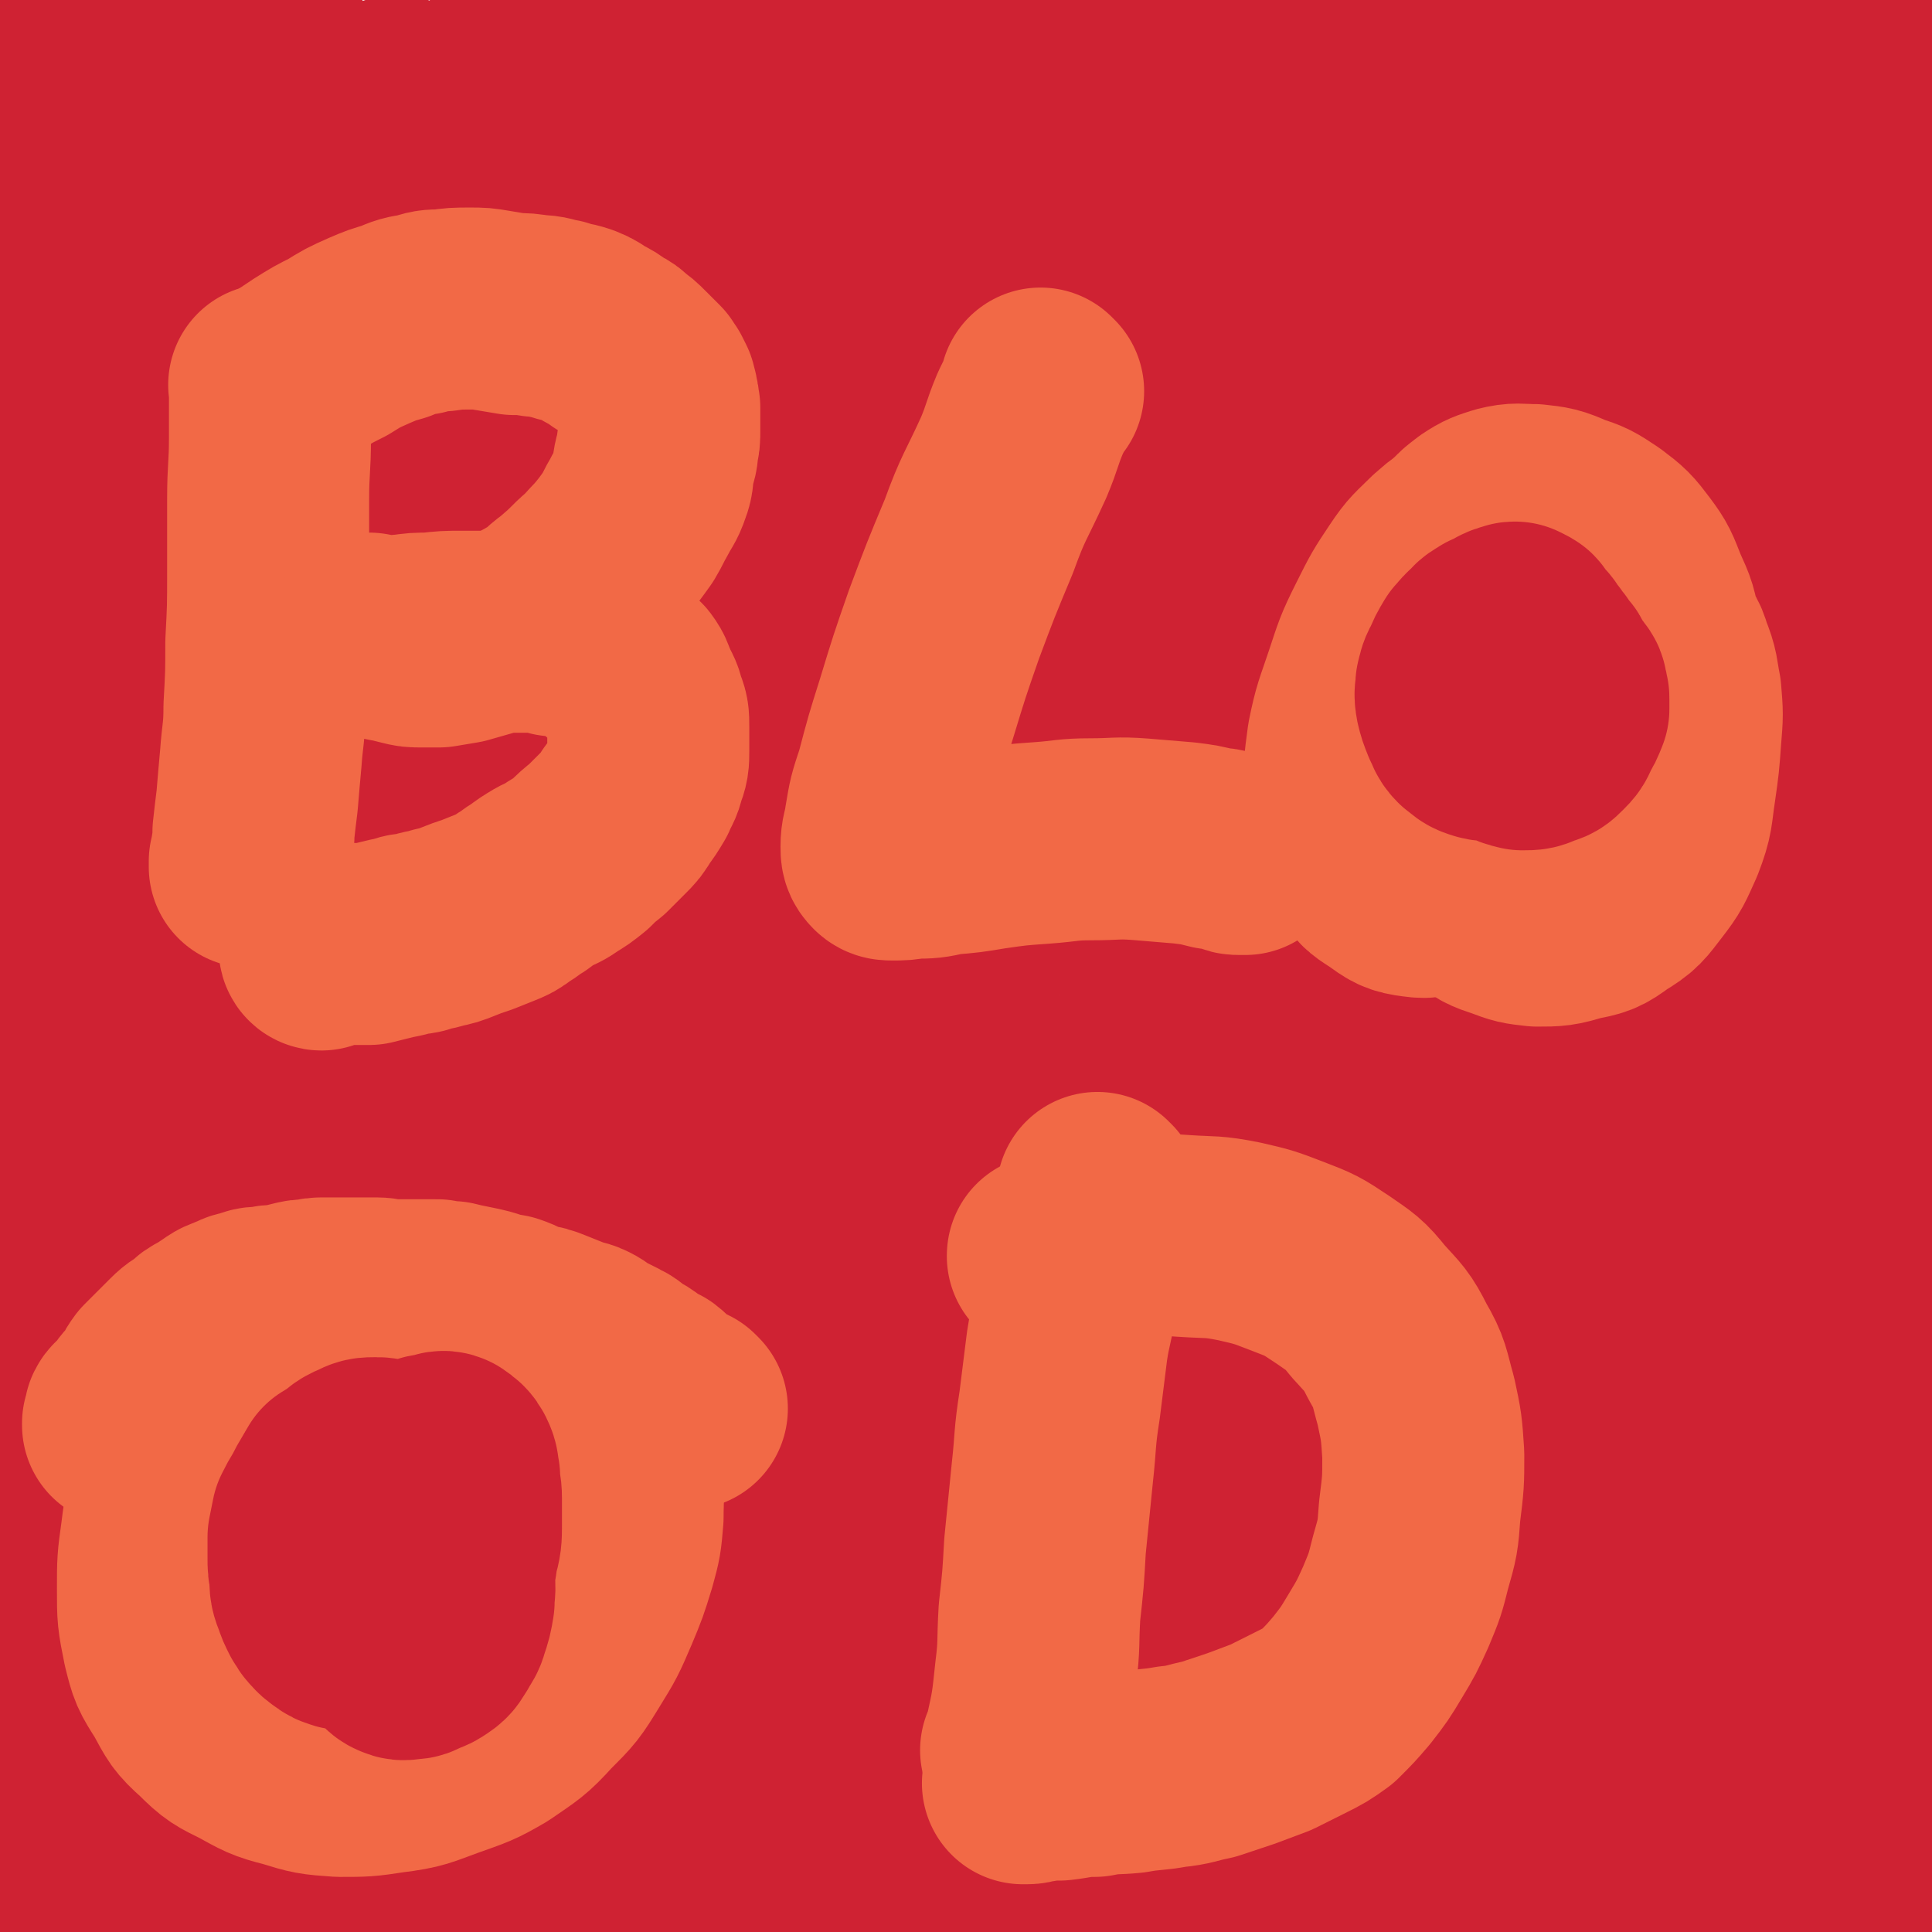
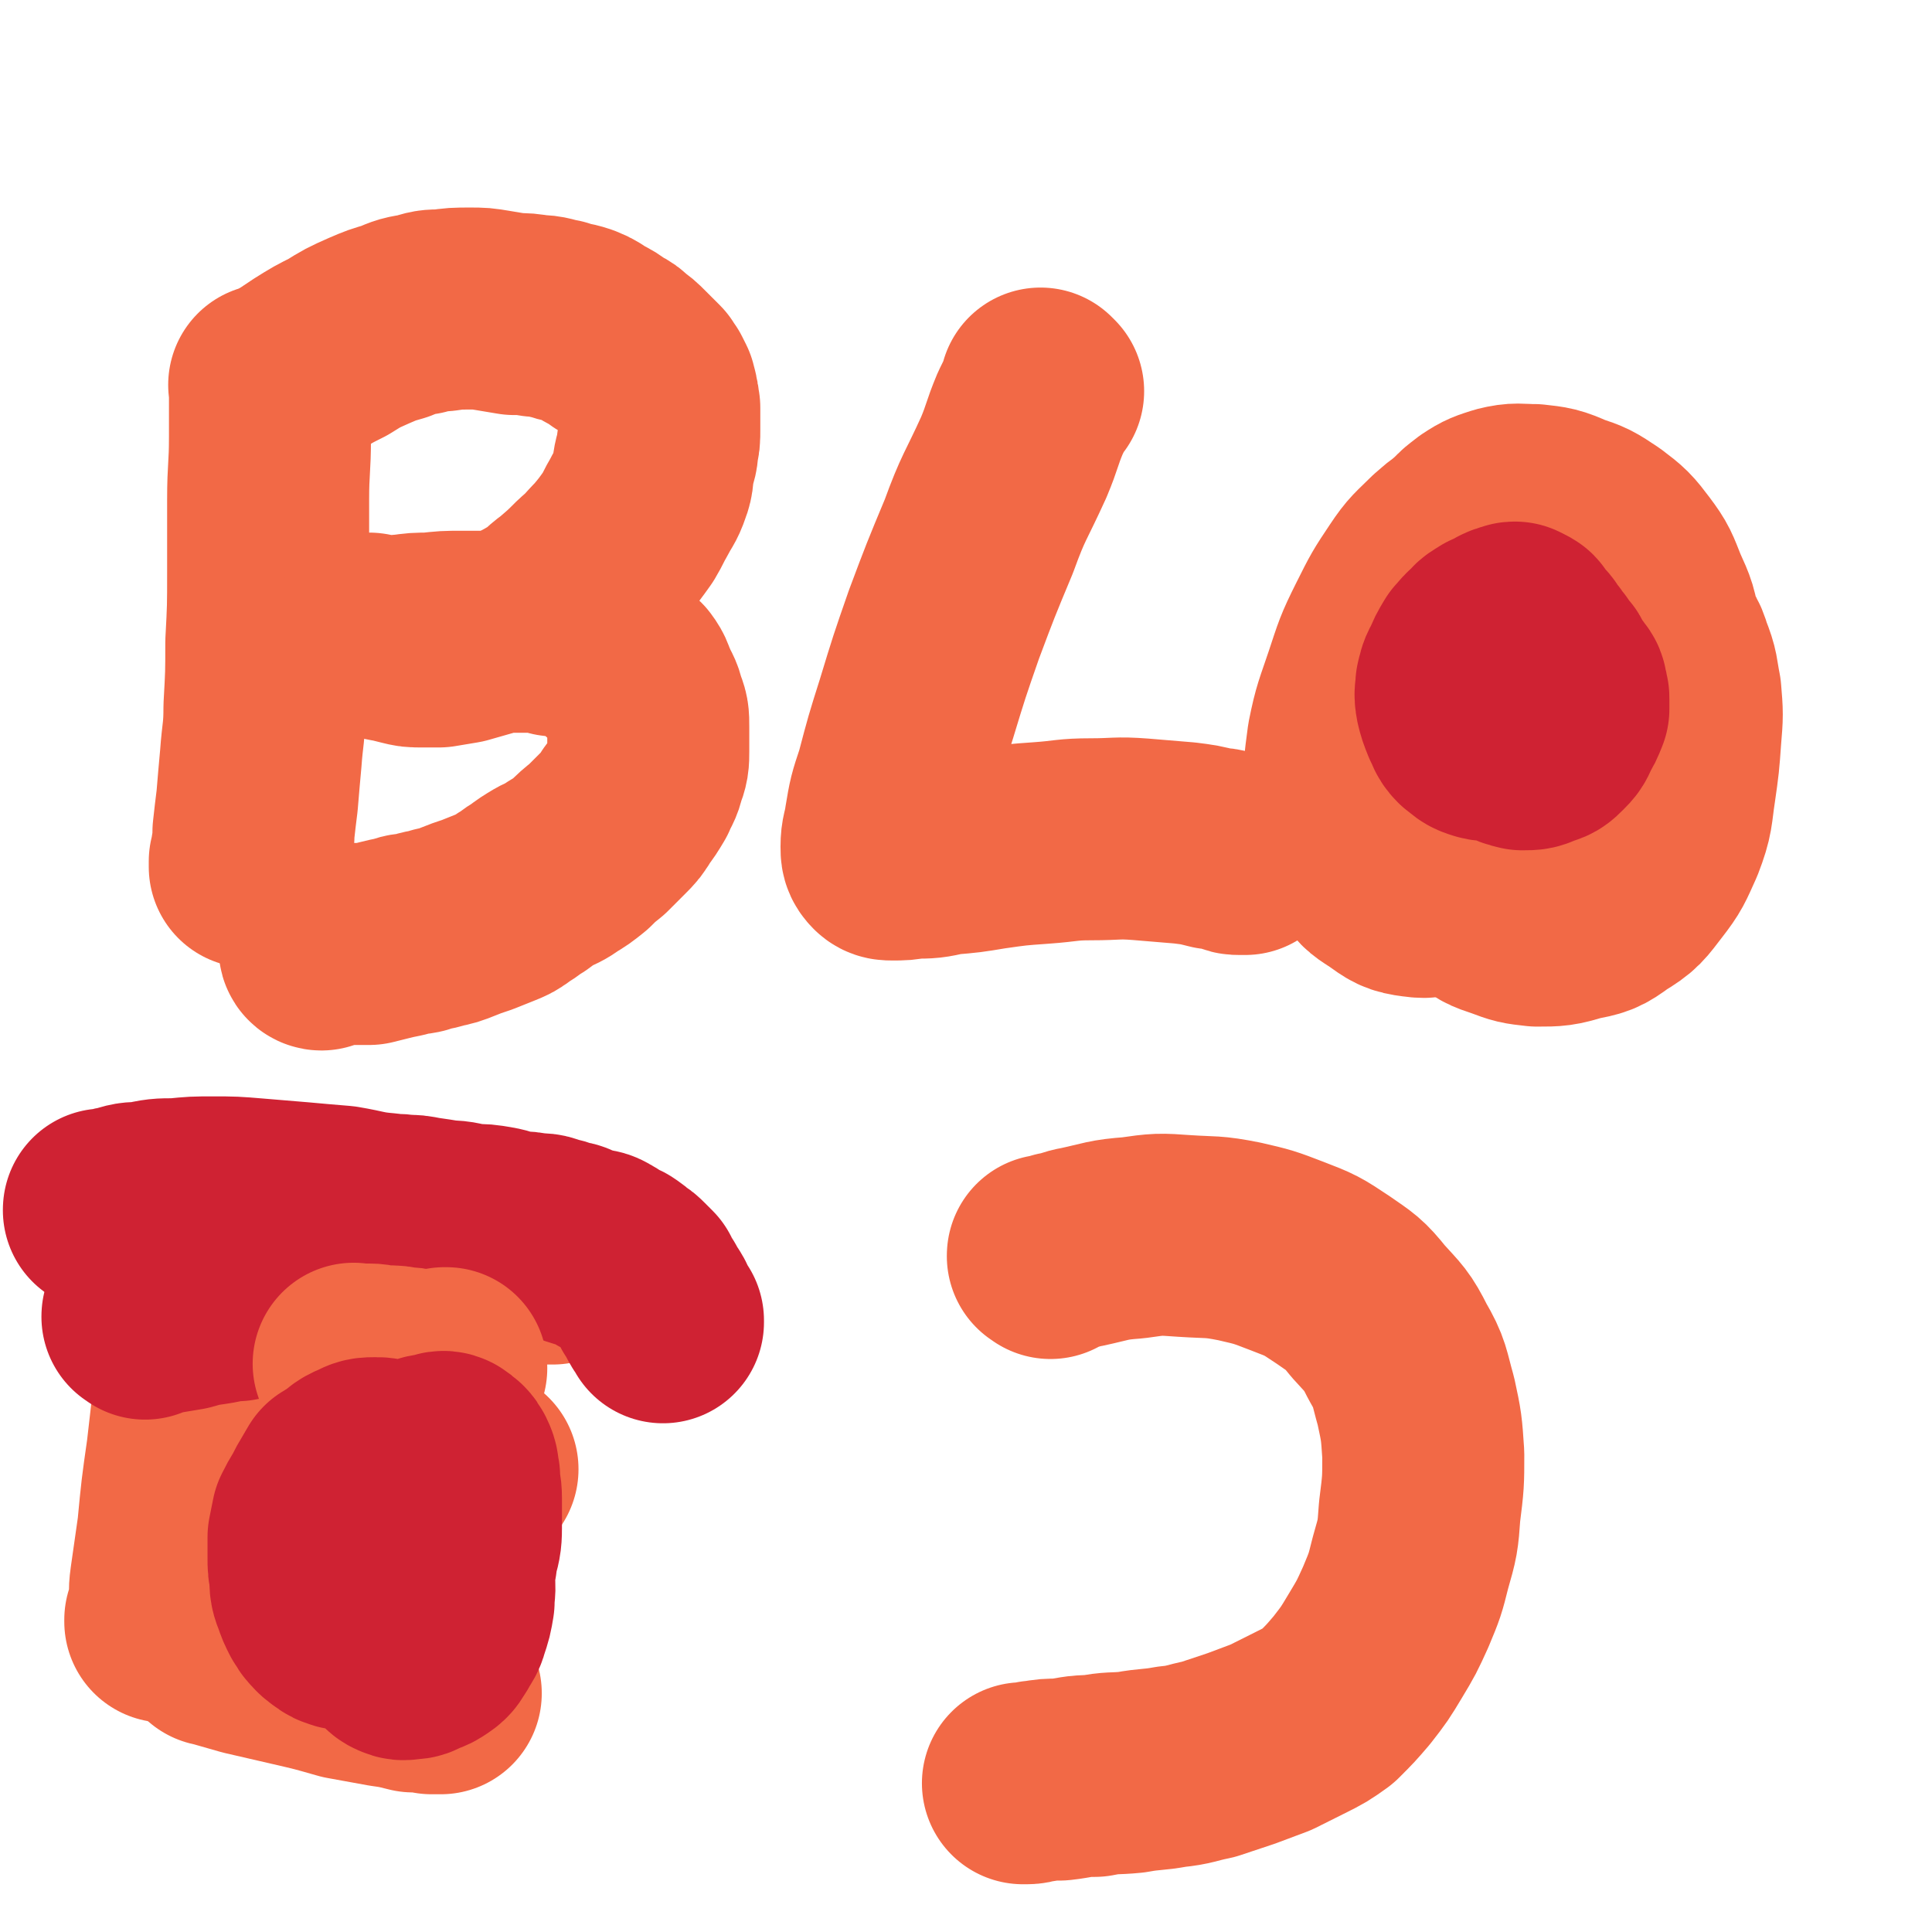
<svg xmlns="http://www.w3.org/2000/svg" viewBox="0 0 1052 1052" version="1.1">
  <g fill="none" stroke="#CF2233" stroke-width="110" stroke-linecap="round" stroke-linejoin="round">
-     <path d="M407,907c-1,-1 -1,-1 -1,-1 -1,-1 0,0 0,0 0,0 0,0 0,0 1,-5 1,-5 2,-9 1,-16 1,-16 3,-31 4,-28 3,-28 9,-56 7,-38 6,-38 16,-75 11,-41 11,-41 24,-81 12,-37 12,-37 26,-73 9,-25 9,-25 19,-50 5,-11 5,-13 10,-23 0,0 1,1 1,3 -4,15 -4,15 -9,31 -9,30 -9,30 -18,60 -13,42 -14,42 -27,83 -15,46 -14,46 -30,91 -13,38 -13,38 -28,77 -10,26 -9,26 -20,52 -6,13 -7,18 -12,25 -2,2 -4,-3 -3,-7 1,-21 2,-21 6,-41 7,-38 7,-38 14,-75 8,-47 8,-47 16,-94 8,-42 9,-42 16,-85 4,-26 6,-26 8,-52 0,-5 -2,-12 -5,-9 -10,15 -11,22 -20,44 -17,41 -17,42 -32,84 -20,54 -20,54 -38,108 -16,44 -15,45 -30,89 -9,27 -7,27 -18,54 -1,4 -6,9 -6,7 0,-11 2,-18 6,-35 9,-37 9,-37 20,-73 16,-49 16,-49 33,-98 17,-46 18,-46 36,-92 12,-31 13,-31 26,-63 4,-9 8,-20 7,-18 -2,2 -8,13 -14,27 -15,31 -15,31 -29,62 -18,42 -19,41 -36,84 -18,45 -17,45 -35,90 -13,35 -13,35 -27,70 -8,21 -7,23 -16,41 -2,3 -6,4 -6,1 -1,-13 1,-16 4,-32 8,-40 8,-40 17,-79 12,-52 13,-51 27,-102 11,-41 11,-41 22,-81 5,-20 10,-31 11,-39 0,-3 -5,7 -9,16 -13,33 -13,33 -24,67 -18,53 -18,53 -35,107 -16,54 -16,54 -32,109 -13,42 -12,42 -25,84 -6,21 -7,28 -13,42 -2,3 -3,-5 -3,-10 3,-29 3,-29 9,-58 8,-45 8,-45 18,-88 13,-56 13,-56 27,-112 10,-37 11,-37 20,-74 4,-13 7,-28 6,-26 -2,4 -7,18 -12,36 -13,42 -13,42 -25,85 -16,54 -16,54 -30,109 -13,47 -12,47 -26,94 -8,30 -7,31 -17,60 -2,5 -8,11 -8,8 -2,-12 0,-19 3,-38 4,-36 4,-36 11,-73 8,-44 9,-44 18,-88 7,-34 8,-34 15,-69 2,-13 5,-27 2,-27 -2,0 -7,14 -12,29 -13,35 -12,35 -23,71 -15,48 -15,48 -30,95 -12,39 -11,39 -24,78 -7,21 -6,27 -16,42 -2,3 -8,0 -9,-5 -4,-21 -2,-23 -1,-47 0,-39 0,-40 4,-79 4,-43 5,-43 11,-86 5,-33 6,-33 12,-66 2,-15 4,-27 5,-30 0,-2 -3,10 -5,21 -7,31 -7,31 -13,63 -8,42 -7,42 -15,84 -6,33 -6,33 -12,66 -5,22 -5,32 -11,44 -2,4 -5,-5 -5,-12 -1,-30 1,-30 2,-60 3,-46 3,-46 6,-93 4,-50 4,-50 8,-101 3,-38 5,-38 7,-76 1,-16 2,-30 0,-32 -2,-1 -6,12 -9,25 -9,32 -9,32 -15,65 -8,46 -8,46 -14,93 -6,40 -5,40 -10,80 -2,24 -2,24 -4,48 0,2 0,5 0,3 1,-18 0,-21 2,-43 2,-40 2,-40 5,-81 4,-54 5,-54 10,-107 4,-50 4,-50 9,-100 3,-35 8,-58 7,-70 -1,-5 -7,17 -10,34 -7,46 -7,47 -11,93 -5,55 -4,55 -7,110 -2,44 -2,44 -4,88 0,21 0,34 -2,42 0,4 -1,-8 -2,-17 -1,-36 -1,-37 -1,-73 0,-62 0,-62 2,-124 3,-73 3,-73 8,-146 5,-68 5,-69 13,-137 5,-49 10,-68 12,-97 1,-7 -5,12 -6,25 -7,50 -7,50 -12,100 -5,58 -5,58 -8,117 -2,44 -1,44 -3,88 0,20 0,35 0,40 0,3 0,-13 0,-25 0,-41 0,-41 1,-82 3,-68 2,-68 7,-135 5,-78 5,-78 14,-156 7,-67 8,-67 17,-134 6,-42 13,-80 14,-84 1,-4 -5,34 -9,68 -6,62 -6,63 -12,125 -11,125 -10,125 -21,251 -3,28 -4,63 -7,57 -4,-9 -5,-44 -7,-88 -2,-62 0,-62 1,-125 1,-76 1,-76 4,-152 2,-65 2,-65 6,-131 2,-41 5,-75 5,-81 -1,-5 -4,30 -6,61 -4,63 -4,63 -7,126 -3,73 -3,73 -4,146 -1,61 -2,61 -2,122 1,27 1,58 3,54 2,-5 2,-36 5,-73 5,-60 5,-60 10,-121 12,-122 13,-122 25,-244 3,-27 7,-72 5,-55 -11,79 -18,123 -31,246 -8,71 -6,72 -10,143 -5,86 -3,98 -8,172 0,5 -1,-7 -1,-13 2,-98 1,-98 6,-195 4,-72 4,-72 11,-143 10,-96 11,-97 24,-193 1,-3 3,-8 3,-5 -3,87 -6,92 -10,185 -3,72 -2,72 -5,145 -2,97 0,104 -5,195 0,4 -4,-2 -4,-6 -2,-108 -3,-109 0,-218 2,-80 3,-80 9,-161 10,-122 15,-178 24,-243 3,-20 1,36 1,73 0,166 -3,166 -2,331 0,74 0,74 4,147 3,44 7,104 10,87 8,-42 5,-103 13,-206 5,-76 4,-76 13,-152 14,-111 17,-162 34,-222 5,-18 9,33 10,65 2,155 -2,155 -4,309 -1,73 0,73 -2,146 -1,51 -4,114 -5,101 -1,-23 -1,-87 2,-173 2,-70 2,-70 9,-140 11,-112 14,-153 28,-223 3,-16 5,25 5,50 -1,153 -5,153 -9,307 -1,77 0,77 -3,155 -2,61 -4,134 -6,122 -3,-17 -4,-90 -2,-181 1,-82 1,-82 8,-165 13,-145 14,-145 32,-289 3,-26 10,-69 11,-50 6,113 0,156 3,312 1,77 -1,78 3,154 2,43 6,91 9,85 4,-8 1,-56 5,-111 10,-147 10,-147 23,-293 5,-53 4,-55 13,-107 0,-2 4,-3 4,-1 -1,52 -4,55 -7,110 -4,81 -5,81 -7,162 -3,143 3,154 -4,286 -1,7 -10,-2 -11,-9 -9,-136 -11,-138 -8,-276 1,-81 4,-82 15,-162 15,-104 16,-115 35,-206 2,-6 7,6 7,13 1,125 -3,125 -5,251 0,89 -2,89 1,177 3,103 3,129 11,206 1,11 4,-14 6,-29 12,-133 9,-133 22,-265 7,-80 7,-80 18,-159 12,-94 14,-110 26,-186 1,-8 0,9 -1,18 -5,45 -6,45 -11,91 -7,68 -7,68 -13,135 -6,70 -6,70 -10,139 -4,52 -4,52 -6,104 -1,22 -2,37 0,44 1,4 4,-11 6,-22 7,-37 6,-38 13,-75 9,-56 9,-56 18,-112 10,-58 10,-58 19,-117 8,-49 6,-49 15,-98 6,-29 11,-57 14,-57 3,0 0,29 -1,58 -1,54 -2,54 -3,109 -2,66 -2,66 -3,132 0,66 0,66 -1,132 0,58 1,83 -1,116 0,9 -2,-16 -2,-33 3,-101 2,-101 8,-201 4,-72 2,-73 12,-144 13,-96 14,-97 33,-192 2,-7 9,-17 9,-11 3,79 -1,91 -3,182 0,73 -2,73 -1,147 1,104 -2,153 5,208 2,17 8,-32 13,-64 18,-131 15,-131 32,-262 8,-63 9,-63 19,-126 9,-60 20,-117 19,-120 -1,-2 -14,54 -24,109 -13,63 -13,63 -22,127 -10,70 -9,70 -16,140 -10,90 -7,91 -17,181 0,3 -4,7 -4,4 2,-76 2,-80 7,-161 3,-64 3,-64 10,-127 12,-109 13,-109 29,-217 3,-26 8,-57 10,-50 4,12 1,43 0,87 -1,66 -3,66 -5,132 -3,77 -2,77 -5,154 -4,106 -5,146 -8,211 -1,16 -3,-24 0,-49 11,-119 11,-119 27,-238 9,-65 9,-65 23,-129 16,-68 27,-114 38,-134 6,-11 -1,36 -3,72 -4,129 -5,129 -9,257 -2,57 -2,57 -3,114 0,34 -2,81 1,68 4,-30 5,-77 14,-155 6,-60 5,-60 15,-120 16,-105 16,-105 36,-209 4,-23 10,-54 11,-46 0,16 -5,48 -10,95 -5,62 -6,61 -11,123 -7,118 -7,118 -12,236 -1,24 -4,62 0,48 13,-56 16,-94 33,-188 10,-57 9,-58 21,-115 18,-86 18,-87 39,-172 2,-10 8,-26 8,-18 -1,54 -6,71 -10,142 -4,63 -5,63 -8,126 -5,100 -5,100 -7,200 0,11 1,28 3,21 12,-45 13,-63 24,-126 11,-56 10,-56 21,-111 22,-112 22,-112 45,-223 8,-38 18,-87 17,-76 0,22 -10,71 -19,142 -8,59 -7,59 -13,119 -4,55 -4,55 -7,110 -2,31 -3,31 -4,61 0,5 1,13 2,10 4,-14 4,-22 8,-43 8,-43 8,-43 16,-85 10,-54 10,-54 21,-108 11,-50 11,-50 23,-101 10,-40 10,-40 22,-79 5,-19 11,-46 11,-38 1,18 -5,45 -10,90 -8,59 -8,59 -15,118 -8,65 -8,65 -16,131 -6,51 -6,51 -12,102 -3,25 -4,32 -7,50 -1,3 -1,-5 0,-9 2,-29 2,-29 5,-57 6,-48 5,-48 12,-96 7,-53 7,-53 15,-106 12,-76 13,-76 25,-153 1,-6 1,-16 0,-12 -11,53 -15,63 -25,126 -9,55 -8,55 -13,111 -6,75 -8,78 -8,151 -1,4 6,6 7,3 18,-55 16,-59 31,-119 13,-51 12,-51 24,-102 11,-50 11,-50 23,-100 13,-55 17,-70 27,-109 2,-7 -1,9 -2,18 -6,34 -7,34 -13,69 -8,52 -8,52 -16,105 -7,54 -9,54 -13,108 -6,57 -8,72 -7,114 0,7 6,-7 9,-16 21,-75 19,-76 39,-152 13,-50 13,-50 27,-100 22,-74 21,-75 45,-148 2,-7 8,-16 8,-13 1,11 -3,21 -6,41 -8,45 -8,45 -16,89 -9,57 -9,57 -19,114 -8,53 -8,53 -15,105 -5,34 -6,34 -10,67 -1,8 -1,18 1,15 3,-6 5,-16 9,-33 9,-38 9,-38 18,-76 11,-48 11,-48 23,-96 12,-48 11,-48 23,-95 9,-36 9,-37 20,-72 5,-17 7,-28 11,-34 1,-2 0,9 -1,18 -5,33 -6,33 -11,67 -8,51 -9,51 -16,103 -8,54 -8,54 -15,109 -5,40 -5,40 -9,81 -2,20 -4,44 -2,41 2,-4 6,-28 11,-55 7,-39 6,-40 13,-79 7,-45 7,-45 16,-90 7,-36 7,-36 15,-72 2,-9 4,-24 3,-19 -5,18 -8,33 -15,65 -12,52 -13,52 -22,104 -11,64 -13,64 -20,129 -10,100 -8,100 -14,200 -1,20 -2,43 1,40 4,-4 9,-27 14,-56 7,-39 5,-39 11,-78 6,-39 6,-39 13,-79 5,-26 4,-37 10,-53 2,-4 6,7 6,14 2,37 -1,38 -2,75 -2,58 -2,58 -3,115 0,61 0,61 1,122 0,82 1,82 0,163 0,9 -1,24 -2,18 -3,-30 -4,-44 -5,-88 -2,-42 -1,-42 -1,-83 0,-42 0,-42 2,-84 1,-29 2,-29 3,-58 1,-11 1,-23 0,-22 -1,1 -3,12 -4,24 -5,32 -5,32 -8,64 -4,49 -4,49 -6,97 -2,54 -1,54 -1,108 0,47 1,47 2,93 0,33 1,33 2,65 0,15 1,23 0,30 0,2 -2,-6 -2,-11 -2,-23 -2,-24 -4,-47 -2,-40 -3,-40 -4,-79 -2,-48 -2,-48 -2,-96 0,-49 0,-49 1,-98 1,-37 1,-37 3,-74 0,-19 2,-26 0,-37 0,-4 -4,3 -5,7 -7,26 -6,26 -10,52 -7,43 -7,43 -11,85 -5,55 -5,55 -7,109 -3,54 -2,54 -3,107 -1,44 0,44 -2,88 0,26 1,26 -2,52 -1,7 -2,16 -4,13 -4,-4 -5,-13 -8,-28 -7,-34 -7,-34 -11,-69 -6,-52 -6,-52 -9,-105 -3,-60 -3,-60 -2,-119 0,-55 1,-55 3,-110 2,-40 4,-40 6,-79 1,-11 1,-26 0,-22 -3,10 -5,25 -7,50 -6,56 -6,56 -9,113 -4,73 -4,73 -6,146 -2,70 -1,70 -3,141 -2,50 4,52 -4,101 -2,10 -13,24 -15,17 -9,-26 -5,-42 -7,-84 -3,-64 -4,-65 -2,-129 1,-82 1,-82 8,-163 6,-75 8,-75 16,-150 10,-85 26,-153 21,-170 -4,-12 -24,56 -38,114 -18,73 -17,74 -27,149 -21,145 -18,145 -35,291 -4,34 -4,68 -9,69 -5,1 -9,-32 -10,-64 -2,-60 0,-60 4,-119 5,-81 4,-81 13,-160 8,-79 9,-79 20,-156 10,-64 12,-63 21,-126 6,-37 11,-70 9,-73 -2,-3 -10,30 -17,61 -13,59 -13,59 -23,119 -13,72 -12,72 -22,144 -8,64 -7,64 -14,129 -5,38 -2,46 -10,75 -1,5 -8,-2 -9,-7 -3,-35 0,-37 1,-73 1,-48 1,-48 4,-97 3,-51 4,-51 8,-103 4,-41 5,-41 8,-82 1,-21 4,-31 1,-41 0,-4 -6,5 -8,13 -10,35 -9,36 -16,72 -12,60 -13,60 -21,121 -10,72 -10,73 -17,146 -6,60 -5,60 -10,121 -4,47 -5,78 -9,95 -1,8 -1,-23 0,-46 2,-113 2,-113 7,-226 3,-64 4,-64 8,-127 4,-71 9,-94 7,-141 0,-10 -8,14 -11,28 -18,120 -19,121 -31,242 -7,77 -3,77 -7,155 -4,95 -2,99 -9,190 0,3 -5,1 -6,-2 -6,-88 -6,-90 -6,-181 0,-72 0,-72 5,-144 8,-118 16,-119 21,-237 0,-13 -8,-36 -10,-25 -21,96 -22,119 -38,240 -9,71 -6,71 -12,142 -8,86 -6,91 -17,171 0,4 -5,1 -6,-3 -4,-29 -2,-31 -3,-62 0,-58 -1,-58 1,-116 2,-69 2,-69 7,-137 5,-66 6,-65 12,-131 4,-44 5,-44 8,-89 1,-15 2,-33 -1,-31 -3,3 -7,21 -11,42 -10,52 -10,52 -17,104 -10,73 -10,73 -17,146 -7,68 -6,68 -12,137 -4,46 -3,46 -8,92 -2,18 -3,33 -6,36 -2,2 -3,-14 -4,-27 -2,-39 -1,-39 -1,-78 1,-57 0,-57 3,-114 2,-60 3,-60 6,-120 3,-48 8,-49 6,-96 0,-13 -7,-32 -10,-25 -11,25 -11,44 -18,89 -11,66 -10,66 -19,132 -8,64 -7,64 -14,129 -5,43 -4,43 -10,87 -1,14 -5,37 -5,28 -3,-34 -2,-57 -1,-114 1,-56 2,-56 6,-113 3,-58 3,-58 7,-116 4,-42 7,-42 8,-85 0,-13 -3,-33 -6,-27 -7,16 -8,35 -14,71 -9,53 -9,53 -15,106 -7,55 -6,55 -12,111 -3,39 0,40 -7,78 -1,6 -8,15 -9,10 -3,-22 -1,-32 0,-63 1,-45 1,-45 3,-89 2,-42 3,-42 4,-84 1,-27 3,-27 2,-54 0,-6 -2,-16 -3,-12 -5,10 -6,20 -10,40 -8,40 -8,40 -15,81 -8,52 -7,52 -14,103 -7,45 -6,45 -13,90 -4,27 -3,27 -10,54 -1,7 -4,15 -7,13 -3,-4 -3,-13 -4,-26 -3,-28 -3,-28 -4,-55 -1,-33 0,-33 0,-66 0,-26 0,-26 -1,-53 0,-12 1,-20 -2,-24 -1,-3 -5,5 -6,12 -7,23 -6,23 -10,47 -6,35 -5,35 -10,71 -5,33 -5,33 -9,67 -4,21 -3,22 -7,43 -1,6 -3,13 -4,11 -3,-4 -3,-12 -4,-25 -2,-26 -1,-26 -2,-52 0,-33 1,-33 1,-65 0,-27 1,-27 1,-53 0,-15 2,-22 -1,-29 0,-3 -4,4 -5,9 -5,20 -4,20 -7,40 -6,31 -6,31 -11,62 -5,30 -4,30 -9,61 -3,20 -2,20 -7,39 -1,6 -4,12 -6,10 -3,-6 -2,-13 -3,-25 -2,-25 -2,-25 -3,-49 0,-30 0,-30 0,-59 0,-22 1,-22 0,-45 0,-10 0,-16 -2,-21 -1,-2 -4,4 -5,9 -4,16 -4,16 -7,33 -4,21 -4,21 -8,43 -3,17 -2,17 -6,34 -2,7 -4,14 -5,14 -2,-1 -1,-7 0,-14 0,-17 1,-17 2,-33 2,-18 2,-18 4,-36 1,-11 2,-15 3,-22 0,-2 0,2 0,4 -1,14 -1,14 -3,28 -2,23 -2,23 -5,47 -4,25 -4,25 -8,50 -3,20 -2,20 -6,40 -2,11 -2,11 -5,22 -1,4 0,4 -2,8 0,1 0,1 -1,2 " />
-   </g>
+     </g>
  <g fill="none" stroke="#F26946" stroke-width="110" stroke-linecap="round" stroke-linejoin="round">
    <path d="M148,211c-1,-1 -1,-1 -1,-1 -1,-1 0,0 0,0 0,0 0,0 0,0 0,0 0,0 0,0 -1,-1 0,0 0,0 0,4 0,4 0,7 0,11 0,11 0,21 0,17 -1,17 -1,34 0,20 0,20 0,39 0,20 0,20 -1,39 0,17 0,17 -1,35 0,14 -1,14 -2,28 -1,11 -1,11 -2,23 -1,8 -1,8 -2,17 0,5 0,5 -1,11 0,3 0,3 -1,5 0,2 0,2 0,3 0,0 0,0 0,0 " />
    <path d="M149,213c-1,-1 -1,-1 -1,-1 -1,-1 0,0 0,0 0,0 0,0 0,0 0,0 0,0 0,0 -1,-1 0,0 0,0 0,0 0,0 0,0 4,-3 4,-3 8,-6 6,-4 6,-4 12,-8 8,-5 8,-5 16,-9 8,-5 8,-5 17,-9 7,-3 7,-3 14,-5 7,-3 7,-3 14,-4 6,-2 6,-2 12,-2 7,-1 7,-1 15,-1 6,0 6,0 12,1 6,1 6,1 12,2 6,0 6,0 12,1 6,0 6,1 12,2 5,2 5,1 11,3 5,2 4,2 9,5 4,2 4,2 8,5 4,2 4,2 7,5 3,2 3,2 6,5 2,2 2,2 4,4 2,2 2,2 4,4 1,2 1,2 2,3 1,2 1,2 2,4 0,2 1,2 1,5 1,2 0,2 1,5 0,3 0,3 0,6 0,3 0,3 0,6 0,5 0,5 -1,9 0,5 -1,5 -2,10 -1,5 0,6 -2,11 -2,6 -3,6 -6,12 -3,5 -3,6 -6,11 -5,7 -5,7 -10,13 -6,6 -5,6 -12,12 -6,6 -6,6 -13,12 -7,5 -6,6 -13,10 -7,4 -7,4 -14,7 -7,3 -8,3 -15,5 -7,2 -7,2 -14,4 -6,1 -6,1 -12,2 -5,0 -5,0 -9,0 -5,0 -5,0 -9,-1 -4,-1 -4,-1 -8,-2 -3,0 -3,-1 -6,-2 -2,0 -2,0 -4,-1 -1,0 -1,-1 -2,-1 0,0 1,0 1,1 1,0 1,0 2,0 1,0 1,1 2,1 2,0 2,0 4,0 5,0 5,-1 10,-1 7,-1 7,-1 14,-1 9,-1 9,-1 17,-1 9,0 9,0 18,0 9,0 9,0 18,0 8,0 8,0 15,2 7,1 7,0 13,2 6,2 6,3 11,6 5,3 5,3 9,7 4,3 5,3 8,6 3,4 2,4 4,8 2,5 3,5 4,10 2,5 2,5 2,11 0,6 0,6 0,13 0,5 0,6 -2,11 -1,5 -2,5 -4,10 -3,5 -3,5 -6,9 -3,5 -3,5 -7,9 -5,5 -5,5 -9,9 -5,4 -5,4 -9,8 -5,4 -5,4 -10,7 -4,3 -5,3 -9,5 -5,3 -5,3 -9,6 -5,3 -4,3 -9,6 -4,3 -4,3 -9,5 -5,2 -5,2 -10,4 -6,2 -6,2 -11,4 -5,2 -5,2 -10,3 -6,2 -6,1 -11,3 -5,1 -5,0 -10,2 -5,1 -5,1 -9,2 -4,1 -4,1 -8,2 -4,0 -4,0 -8,0 -4,0 -4,0 -7,0 -3,0 -3,0 -5,0 -2,0 -2,0 -4,0 -2,0 -1,1 -2,2 -1,0 -1,0 -1,0 0,1 1,1 1,1 0,0 0,0 0,0 " />
    <path d="M568,213c-1,-1 -1,-1 -1,-1 -1,-1 0,0 0,0 0,0 0,0 0,0 -3,7 -3,7 -6,13 -5,12 -4,12 -9,24 -10,22 -11,21 -19,43 -10,24 -10,24 -19,48 -8,23 -8,23 -15,46 -6,19 -6,19 -11,38 -4,12 -4,12 -6,24 -1,7 -2,7 -2,13 0,3 0,4 2,6 1,1 2,1 4,1 5,0 6,0 11,-1 9,0 9,0 18,-2 12,-1 12,-1 24,-3 14,-2 14,-2 28,-3 14,-1 14,-2 27,-2 14,0 14,-1 27,0 12,1 12,1 24,2 8,1 8,1 16,3 5,0 5,1 10,2 2,1 2,1 4,1 1,0 1,0 3,0 0,0 0,0 0,-1 0,0 0,0 0,0 " />
    <path d="M856,346c-1,-1 -1,-1 -1,-1 -1,-1 0,0 0,0 0,0 0,0 0,0 0,0 0,0 0,0 -1,-1 -1,-1 -1,-1 -4,-6 -4,-6 -7,-12 -6,-8 -6,-8 -12,-15 -6,-9 -6,-9 -14,-17 -5,-5 -5,-5 -12,-8 -5,-2 -6,-2 -11,-1 -7,2 -7,3 -13,8 -8,8 -9,8 -15,17 -8,12 -8,12 -15,26 -7,14 -7,15 -12,30 -5,15 -6,16 -9,31 -2,15 -2,15 -2,29 0,11 -1,12 3,23 2,8 3,9 9,16 4,6 5,6 11,10 7,5 8,6 16,7 7,1 8,0 15,-3 10,-3 11,-3 18,-10 8,-8 9,-9 14,-20 7,-14 7,-15 11,-31 5,-16 4,-17 8,-34 3,-15 3,-15 6,-29 2,-11 1,-11 3,-21 1,-5 1,-5 2,-9 0,-2 1,-2 1,-4 0,-1 0,-1 0,-1 " />
    <path d="M115,684c-1,-1 -1,-1 -1,-1 -1,-1 0,0 0,0 0,0 0,0 0,0 -1,10 -1,11 -2,21 -2,17 -2,17 -4,34 -3,27 -3,27 -6,53 -3,21 -3,21 -5,42 -2,14 -2,14 -4,28 -1,7 0,7 -1,15 -1,3 -1,3 -2,6 0,0 0,0 0,1 " />
    <path d="M100,700c-1,-1 -1,-1 -1,-1 -1,-1 0,0 0,0 0,0 0,0 0,0 0,0 -1,0 0,0 2,-1 3,0 6,-1 8,-1 8,-1 17,-3 15,-2 15,-2 29,-3 18,-2 18,-2 35,-3 17,0 17,0 34,0 16,0 16,-1 32,-1 13,0 14,0 27,0 8,0 8,0 15,0 4,0 4,0 7,0 " />
    <path d="M131,796c-1,-1 -1,-1 -1,-1 -1,-1 0,0 0,0 0,0 0,0 0,0 3,0 3,0 5,0 8,1 8,2 16,2 12,2 12,2 25,3 14,0 14,0 28,1 11,0 11,0 23,0 10,0 11,0 21,0 5,0 5,-1 11,-1 0,0 0,0 1,0 " />
    <path d="M117,896c-1,-1 -1,-1 -1,-1 -1,-1 0,0 0,0 0,0 0,0 0,0 2,1 2,1 5,2 7,2 7,2 14,4 13,3 13,3 26,6 13,3 13,3 27,7 11,2 11,2 22,4 7,1 7,1 15,3 5,0 5,0 10,1 3,0 3,0 5,0 " />
-     <path d="M599,651c-1,-1 -1,-1 -1,-1 -1,-1 0,0 0,0 0,0 0,0 0,0 -1,6 -1,6 -3,13 -1,8 -2,8 -4,17 -2,13 -2,13 -5,26 -2,14 -3,14 -5,27 -2,16 -2,16 -4,32 -3,19 -2,19 -4,37 -2,20 -2,20 -4,40 -1,18 -1,18 -3,36 -1,17 0,17 -2,33 -2,19 -2,19 -6,37 0,3 0,3 -2,5 0,0 0,0 0,0 " />
    <path d="M572,685c-1,-1 -1,-1 -1,-1 -1,-1 0,0 0,0 0,0 0,0 0,0 0,0 -1,0 0,0 2,-1 3,-1 6,-2 6,-1 6,-2 12,-3 14,-3 14,-4 28,-5 14,-2 14,-2 28,-1 15,1 15,0 30,3 13,3 13,3 26,8 13,5 13,5 25,13 10,7 11,7 19,17 9,10 10,10 16,22 7,12 6,13 10,27 3,14 3,14 4,29 0,15 0,15 -2,31 -1,14 -1,14 -5,28 -3,12 -3,12 -8,24 -5,11 -5,11 -11,21 -6,10 -6,10 -13,19 -6,7 -6,7 -13,14 -7,5 -7,5 -15,9 -8,4 -8,4 -16,8 -8,3 -8,3 -16,6 -9,3 -9,3 -18,6 -10,2 -10,3 -20,4 -11,2 -11,1 -22,3 -10,1 -10,0 -20,2 -10,0 -10,1 -19,2 -6,0 -6,0 -12,1 -3,0 -3,1 -6,1 -1,0 -1,0 -2,0 0,0 0,0 0,0 " />
-     <path d="M320,774c-1,-1 -1,-1 -1,-1 -1,-1 0,0 0,0 0,0 0,0 0,0 -2,-3 -2,-3 -4,-5 -3,-5 -3,-5 -7,-9 -6,-7 -6,-8 -12,-15 -6,-6 -6,-7 -13,-12 -7,-7 -8,-6 -15,-12 -7,-5 -7,-5 -14,-9 -8,-5 -8,-5 -17,-8 -7,-2 -7,-2 -15,-3 -7,0 -7,0 -14,1 -9,2 -9,2 -17,5 -9,4 -9,5 -17,10 -11,8 -11,8 -21,16 -12,10 -12,10 -23,21 -10,11 -11,11 -20,24 -8,13 -9,13 -14,28 -6,15 -6,15 -8,31 -2,14 -2,15 -2,29 0,15 0,15 3,30 3,12 3,12 10,23 6,11 6,12 15,20 9,9 10,9 20,14 11,6 12,7 24,10 13,4 13,4 27,5 13,0 14,0 27,-2 16,-2 16,-3 30,-8 14,-5 15,-5 27,-12 13,-9 14,-9 24,-20 11,-11 11,-11 19,-24 8,-13 8,-13 14,-27 5,-12 5,-12 9,-25 3,-11 3,-11 4,-23 0,-12 1,-12 -1,-23 -1,-10 -1,-11 -5,-20 -3,-10 -3,-10 -9,-19 -4,-7 -4,-7 -10,-13 -5,-6 -5,-6 -12,-10 -5,-3 -5,-2 -11,-4 -6,-1 -6,-1 -13,-1 -7,-1 -7,0 -15,-1 -7,0 -7,0 -15,-1 -7,0 -7,0 -15,0 -7,0 -7,-1 -13,0 -7,1 -8,1 -14,3 -7,2 -7,3 -12,6 -7,4 -8,4 -13,10 -6,5 -6,6 -11,12 -5,7 -5,7 -9,14 -4,9 -4,9 -5,18 -3,12 -3,13 -3,25 0,15 0,15 2,29 2,15 2,15 5,30 2,13 2,13 7,26 3,10 3,10 8,19 5,8 5,8 11,14 5,4 6,5 12,7 7,2 8,2 15,3 7,0 7,0 14,-2 8,-2 9,-2 15,-6 9,-6 9,-6 16,-14 9,-10 9,-10 15,-21 7,-12 6,-12 11,-25 4,-12 5,-12 8,-25 2,-12 3,-12 4,-24 0,-11 1,-11 -1,-21 -1,-10 0,-10 -4,-19 -3,-9 -3,-9 -9,-16 -5,-7 -5,-7 -12,-12 -6,-4 -6,-4 -13,-6 -6,-1 -7,0 -13,1 -4,1 -5,2 -8,5 -4,4 -4,5 -6,11 -2,8 -1,8 -2,17 0,11 0,12 2,23 2,12 2,12 6,25 4,10 3,11 9,21 4,8 4,8 10,14 4,5 4,6 10,9 4,2 4,2 8,3 3,0 3,-1 6,-2 2,0 2,0 3,-1 " />
    <path d="M874,399c-1,-1 -1,-1 -1,-1 -1,-1 0,0 0,0 0,0 0,0 0,0 -1,-5 0,-5 -1,-9 -2,-7 -2,-7 -4,-13 -4,-9 -2,-10 -8,-17 -4,-7 -6,-7 -12,-10 -7,-4 -8,-5 -15,-5 -8,0 -8,2 -15,5 -9,5 -10,5 -17,12 -7,6 -7,7 -12,16 -6,9 -6,10 -9,20 -3,11 -3,12 -5,23 -1,10 -1,11 1,21 1,10 0,11 4,20 4,9 4,9 10,16 6,8 6,9 14,14 7,6 7,6 16,9 8,3 8,3 17,4 10,0 11,0 21,-3 10,-2 11,-2 19,-8 10,-6 10,-7 17,-16 7,-9 7,-10 12,-21 5,-13 4,-14 6,-27 2,-14 2,-14 3,-28 1,-12 1,-12 0,-24 -2,-10 -1,-10 -5,-20 -2,-7 -3,-7 -8,-13 -4,-5 -5,-5 -11,-9 -6,-4 -6,-4 -13,-6 -8,-2 -8,-2 -16,-2 -8,0 -9,0 -16,2 -8,1 -8,0 -16,3 -7,3 -7,3 -13,7 -6,4 -7,4 -11,10 -5,5 -5,6 -7,13 -3,8 -3,8 -4,16 -1,10 -1,10 -1,20 1,11 1,11 3,22 2,11 1,12 5,23 4,11 4,11 10,21 6,9 5,10 13,17 6,6 7,6 15,9 7,3 8,3 16,1 8,-1 9,-2 16,-7 8,-5 9,-5 14,-12 7,-9 7,-10 11,-20 4,-11 4,-12 7,-23 2,-14 3,-14 4,-27 0,-14 0,-14 -1,-28 0,-14 0,-14 -3,-28 -2,-12 -2,-12 -7,-23 -4,-10 -4,-11 -10,-19 -6,-8 -7,-9 -15,-15 -9,-6 -9,-6 -18,-9 -9,-4 -10,-4 -19,-5 -8,0 -9,-1 -17,1 -6,2 -7,2 -13,6 -5,4 -6,4 -9,10 -5,9 -5,9 -8,19 -3,13 -3,14 -4,27 -1,17 -1,17 0,33 1,18 1,18 3,35 2,15 2,16 6,31 3,11 3,12 9,21 3,6 4,7 10,10 5,3 6,2 11,2 5,0 5,0 9,-2 2,0 2,0 5,-2 0,0 0,0 0,0 " />
  </g>
  <g fill="none" stroke="#CF2233" stroke-width="110" stroke-linecap="round" stroke-linejoin="round">
    <path d="M192,836c-1,-1 -1,-1 -1,-1 -1,-1 0,0 0,0 0,0 0,0 0,0 0,0 0,0 0,0 " />
-     <path d="M838,379c-1,-1 -1,-1 -1,-1 -1,-1 0,0 0,0 0,0 0,0 0,0 0,0 0,0 0,0 -1,-1 0,0 0,0 " />
    <path d="M58,660c-1,-1 -1,-1 -1,-1 -1,-1 0,0 0,0 0,0 0,0 0,0 0,0 0,0 0,0 -1,-1 0,0 0,0 0,0 0,0 0,0 0,0 -1,0 0,0 0,-1 0,0 1,0 1,0 1,0 2,0 3,-1 3,-2 6,-2 6,-2 6,-2 12,-2 9,-2 9,-2 18,-2 10,-1 10,-1 20,-1 11,0 11,0 23,1 12,1 12,1 24,2 11,1 11,1 23,2 12,2 12,3 24,4 5,1 5,0 10,1 5,0 5,0 10,1 7,1 7,1 13,2 7,0 7,1 14,2 6,0 6,0 12,1 6,1 6,2 12,3 5,0 5,0 10,1 5,0 5,0 9,2 4,0 4,1 8,2 3,0 3,1 6,2 3,1 3,1 7,2 3,1 3,0 6,2 2,1 2,1 4,3 3,1 3,1 5,2 3,2 3,2 5,4 2,1 2,1 4,3 2,2 2,2 4,4 1,2 0,2 2,4 0,2 1,1 2,3 0,1 0,1 1,3 0,1 1,1 2,2 0,1 1,1 1,2 1,2 0,2 1,3 1,2 1,2 3,4 0,0 0,0 0,1 0,0 0,0 0,0 " />
    <path d="M79,718c-1,-1 -1,-1 -1,-1 -1,-1 0,0 0,0 0,0 0,0 0,0 0,0 -1,0 0,0 0,-1 1,0 3,-1 4,0 4,0 8,-1 6,-1 6,-1 12,-2 7,-2 7,-2 14,-3 7,-1 7,-2 14,-2 6,-1 6,-2 13,-2 6,0 6,0 13,0 7,0 7,0 13,0 6,0 6,0 12,1 4,1 4,1 8,1 5,1 5,1 11,1 4,0 3,1 7,1 5,0 5,0 9,0 5,0 5,-1 10,-2 4,0 4,0 8,-2 2,0 2,0 4,-1 1,0 1,0 1,0 " />
  </g>
  <g fill="none" stroke="#F26946" stroke-width="110" stroke-linecap="round" stroke-linejoin="round">
-     <path d="M374,767c-1,-1 -1,-1 -1,-1 -1,-1 0,0 0,0 0,0 0,0 0,0 0,0 0,0 0,0 -1,-1 0,0 0,0 0,0 0,0 0,0 -2,-1 -2,-1 -4,-2 -3,-2 -3,-2 -6,-4 -4,-2 -3,-3 -7,-6 -4,-2 -4,-2 -7,-4 -4,-3 -4,-3 -8,-5 -4,-3 -3,-3 -7,-5 -4,-2 -4,-2 -8,-4 -4,-2 -4,-3 -8,-5 -4,-2 -5,-1 -9,-3 -5,-2 -5,-2 -10,-4 -5,-2 -5,-2 -11,-3 -6,-2 -6,-3 -12,-5 -6,-1 -6,-1 -12,-3 -4,-1 -4,-1 -9,-2 -5,-1 -5,-1 -9,-2 -4,0 -4,0 -8,-1 -3,0 -3,0 -7,0 -3,0 -3,0 -6,0 -4,0 -4,0 -7,0 -3,0 -3,0 -6,0 -3,0 -3,-1 -7,-1 -3,0 -3,0 -7,0 -4,0 -4,0 -7,0 -4,0 -4,0 -7,0 -4,0 -4,0 -7,0 -4,0 -4,0 -8,1 -4,0 -4,0 -8,1 -4,1 -4,1 -8,2 -5,0 -5,0 -9,1 -5,0 -5,0 -9,2 -4,0 -4,1 -7,2 -4,2 -4,1 -8,4 -3,2 -3,2 -6,4 -4,2 -4,2 -7,5 -4,3 -4,2 -8,6 -3,3 -3,3 -7,7 -3,3 -3,3 -7,7 -3,4 -2,4 -5,8 -2,3 -3,3 -5,6 -2,3 -2,3 -4,5 -1,2 -2,1 -3,3 0,2 0,2 -1,4 0,1 0,1 0,1 " />
    <path d="M194,744c-1,-1 -1,-1 -1,-1 -1,-1 0,0 0,0 0,0 0,0 0,0 0,0 0,0 0,0 -1,-1 0,0 0,0 1,0 1,0 2,0 3,0 3,0 6,0 4,0 4,1 9,1 5,0 5,0 9,1 4,0 4,0 8,1 4,0 4,0 7,0 2,0 2,0 4,0 2,0 2,0 4,-1 0,0 0,0 1,0 0,0 0,0 0,0 " />
  </g>
  <g fill="none" stroke="#CF2233" stroke-width="110" stroke-linecap="round" stroke-linejoin="round">
    <path d="M184,806c-1,-1 -1,-1 -1,-1 -1,-1 0,0 0,0 0,0 0,0 0,0 0,0 0,0 0,0 " />
    <path d="M251,832c-1,-1 -1,-1 -1,-1 -1,-1 0,0 0,0 0,0 0,0 0,0 0,0 0,0 0,0 -1,-1 0,0 0,0 0,0 0,0 0,0 0,0 0,0 0,0 -1,-1 -1,0 -2,0 -2,0 -2,0 -4,0 -4,0 -4,-1 -7,1 -4,1 -4,1 -7,4 -4,3 -4,3 -6,7 -4,5 -4,5 -7,10 -2,5 -2,5 -4,10 -2,5 -3,5 -4,11 -1,5 0,6 0,11 0,4 -1,4 1,8 0,3 1,3 3,6 2,2 2,3 5,4 2,1 3,0 6,0 2,0 2,-1 5,-2 3,-1 3,-1 6,-3 3,-2 3,-3 5,-6 2,-4 3,-4 4,-8 2,-6 2,-6 3,-12 0,-6 1,-6 0,-12 -1,-6 -1,-6 -3,-12 -1,-5 -1,-5 -3,-9 -2,-4 -3,-4 -6,-7 -2,-2 -2,-3 -6,-5 -2,-1 -2,-1 -6,-2 -3,0 -3,0 -7,1 -4,0 -4,-1 -7,1 -4,1 -4,1 -8,3 -3,2 -4,1 -7,4 -3,3 -2,4 -4,8 -2,4 -3,4 -4,8 -1,4 -1,4 0,8 1,5 1,5 3,9 2,4 1,5 5,9 3,4 3,4 7,6 4,3 4,3 8,4 5,1 5,1 10,0 5,0 6,-1 10,-4 5,-3 4,-4 8,-9 4,-6 5,-6 8,-12 3,-8 3,-8 4,-16 2,-7 2,-8 2,-15 0,-7 0,-7 0,-14 0,-6 -1,-6 -1,-12 -1,-4 0,-4 -2,-8 -1,-2 -2,-3 -5,-5 -2,-1 -3,0 -5,1 -4,0 -5,0 -8,2 -5,3 -5,4 -10,7 -5,4 -5,4 -10,8 -5,4 -5,4 -10,9 -4,4 -5,4 -8,8 -3,4 -3,5 -5,10 -2,5 -2,5 -3,10 -1,5 -1,5 0,10 1,5 1,5 2,10 2,5 2,5 4,9 2,3 2,3 6,6 3,2 3,2 7,3 3,1 4,1 7,1 4,0 4,-1 8,-2 4,-2 4,-2 7,-5 3,-3 3,-4 5,-8 2,-5 2,-6 3,-12 1,-7 1,-7 1,-14 0,-8 0,-8 -2,-16 -2,-7 -2,-7 -5,-14 -3,-5 -3,-6 -7,-10 -3,-4 -3,-5 -8,-7 -3,-2 -3,-3 -7,-3 -5,0 -5,0 -9,2 -5,2 -5,3 -8,6 -4,3 -5,3 -8,7 -3,5 -3,5 -5,9 -3,5 -3,5 -5,9 -1,5 -1,5 -2,10 0,5 0,5 0,11 0,5 0,5 1,10 0,6 0,6 2,11 1,3 1,3 3,7 2,2 1,3 4,5 1,2 1,1 3,3 2,1 1,1 3,2 2,0 2,1 3,1 1,0 1,0 3,-1 1,0 2,0 3,-1 1,-1 0,-2 1,-4 1,-2 1,-2 1,-4 0,-2 -1,-2 -1,-4 0,-1 0,-1 -1,-2 0,0 0,0 -1,0 0,0 0,0 0,0 " />
    <path d="M808,396c-1,-1 -1,-1 -1,-1 -1,-1 0,0 0,0 0,0 0,0 0,0 0,0 0,0 0,0 -1,-1 0,0 0,0 1,1 1,1 2,2 2,1 2,1 5,3 3,3 3,3 7,5 4,2 4,2 8,3 5,0 5,0 9,-2 4,-1 4,-1 7,-4 3,-3 3,-3 5,-8 2,-3 2,-3 4,-8 0,-2 0,-2 0,-5 0,-2 0,-2 -1,-4 0,-3 0,-3 -2,-5 -1,-2 -1,-2 -3,-4 -1,-2 -1,-2 -2,-4 -1,-2 -1,-2 -3,-3 -1,-2 -1,-2 -2,-4 -2,-2 -2,-2 -3,-4 -2,-2 -2,-2 -3,-4 -1,-2 -2,-2 -3,-3 -1,-2 -1,-2 -3,-4 0,-1 0,-1 -2,-2 0,0 0,0 -2,-1 -1,0 -1,0 -3,1 -1,0 -1,0 -3,1 -3,2 -3,2 -6,3 -3,2 -4,2 -6,5 -4,3 -3,3 -6,6 -3,5 -3,5 -5,10 -2,3 -2,4 -3,8 0,4 -1,4 0,9 1,4 1,4 3,9 2,3 1,4 4,7 3,2 3,3 6,4 3,1 3,1 6,1 3,0 3,0 6,-1 3,-1 3,-1 5,-3 2,-1 2,-1 4,-3 2,-2 2,-2 4,-4 1,-2 2,-2 3,-3 1,-2 1,-2 1,-4 0,-1 0,-1 0,-3 0,-3 0,-3 -1,-5 0,-2 0,-2 -1,-4 0,-2 0,-2 -1,-4 0,-1 0,-1 -1,-3 0,0 0,0 -1,-1 0,0 0,0 0,0 -1,-1 -1,0 -1,0 0,0 -1,0 -1,1 0,0 0,0 0,1 0,1 -1,0 -1,2 0,0 0,1 0,2 0,1 1,1 2,3 0,0 0,0 1,1 0,0 0,0 0,0 " />
  </g>
</svg>